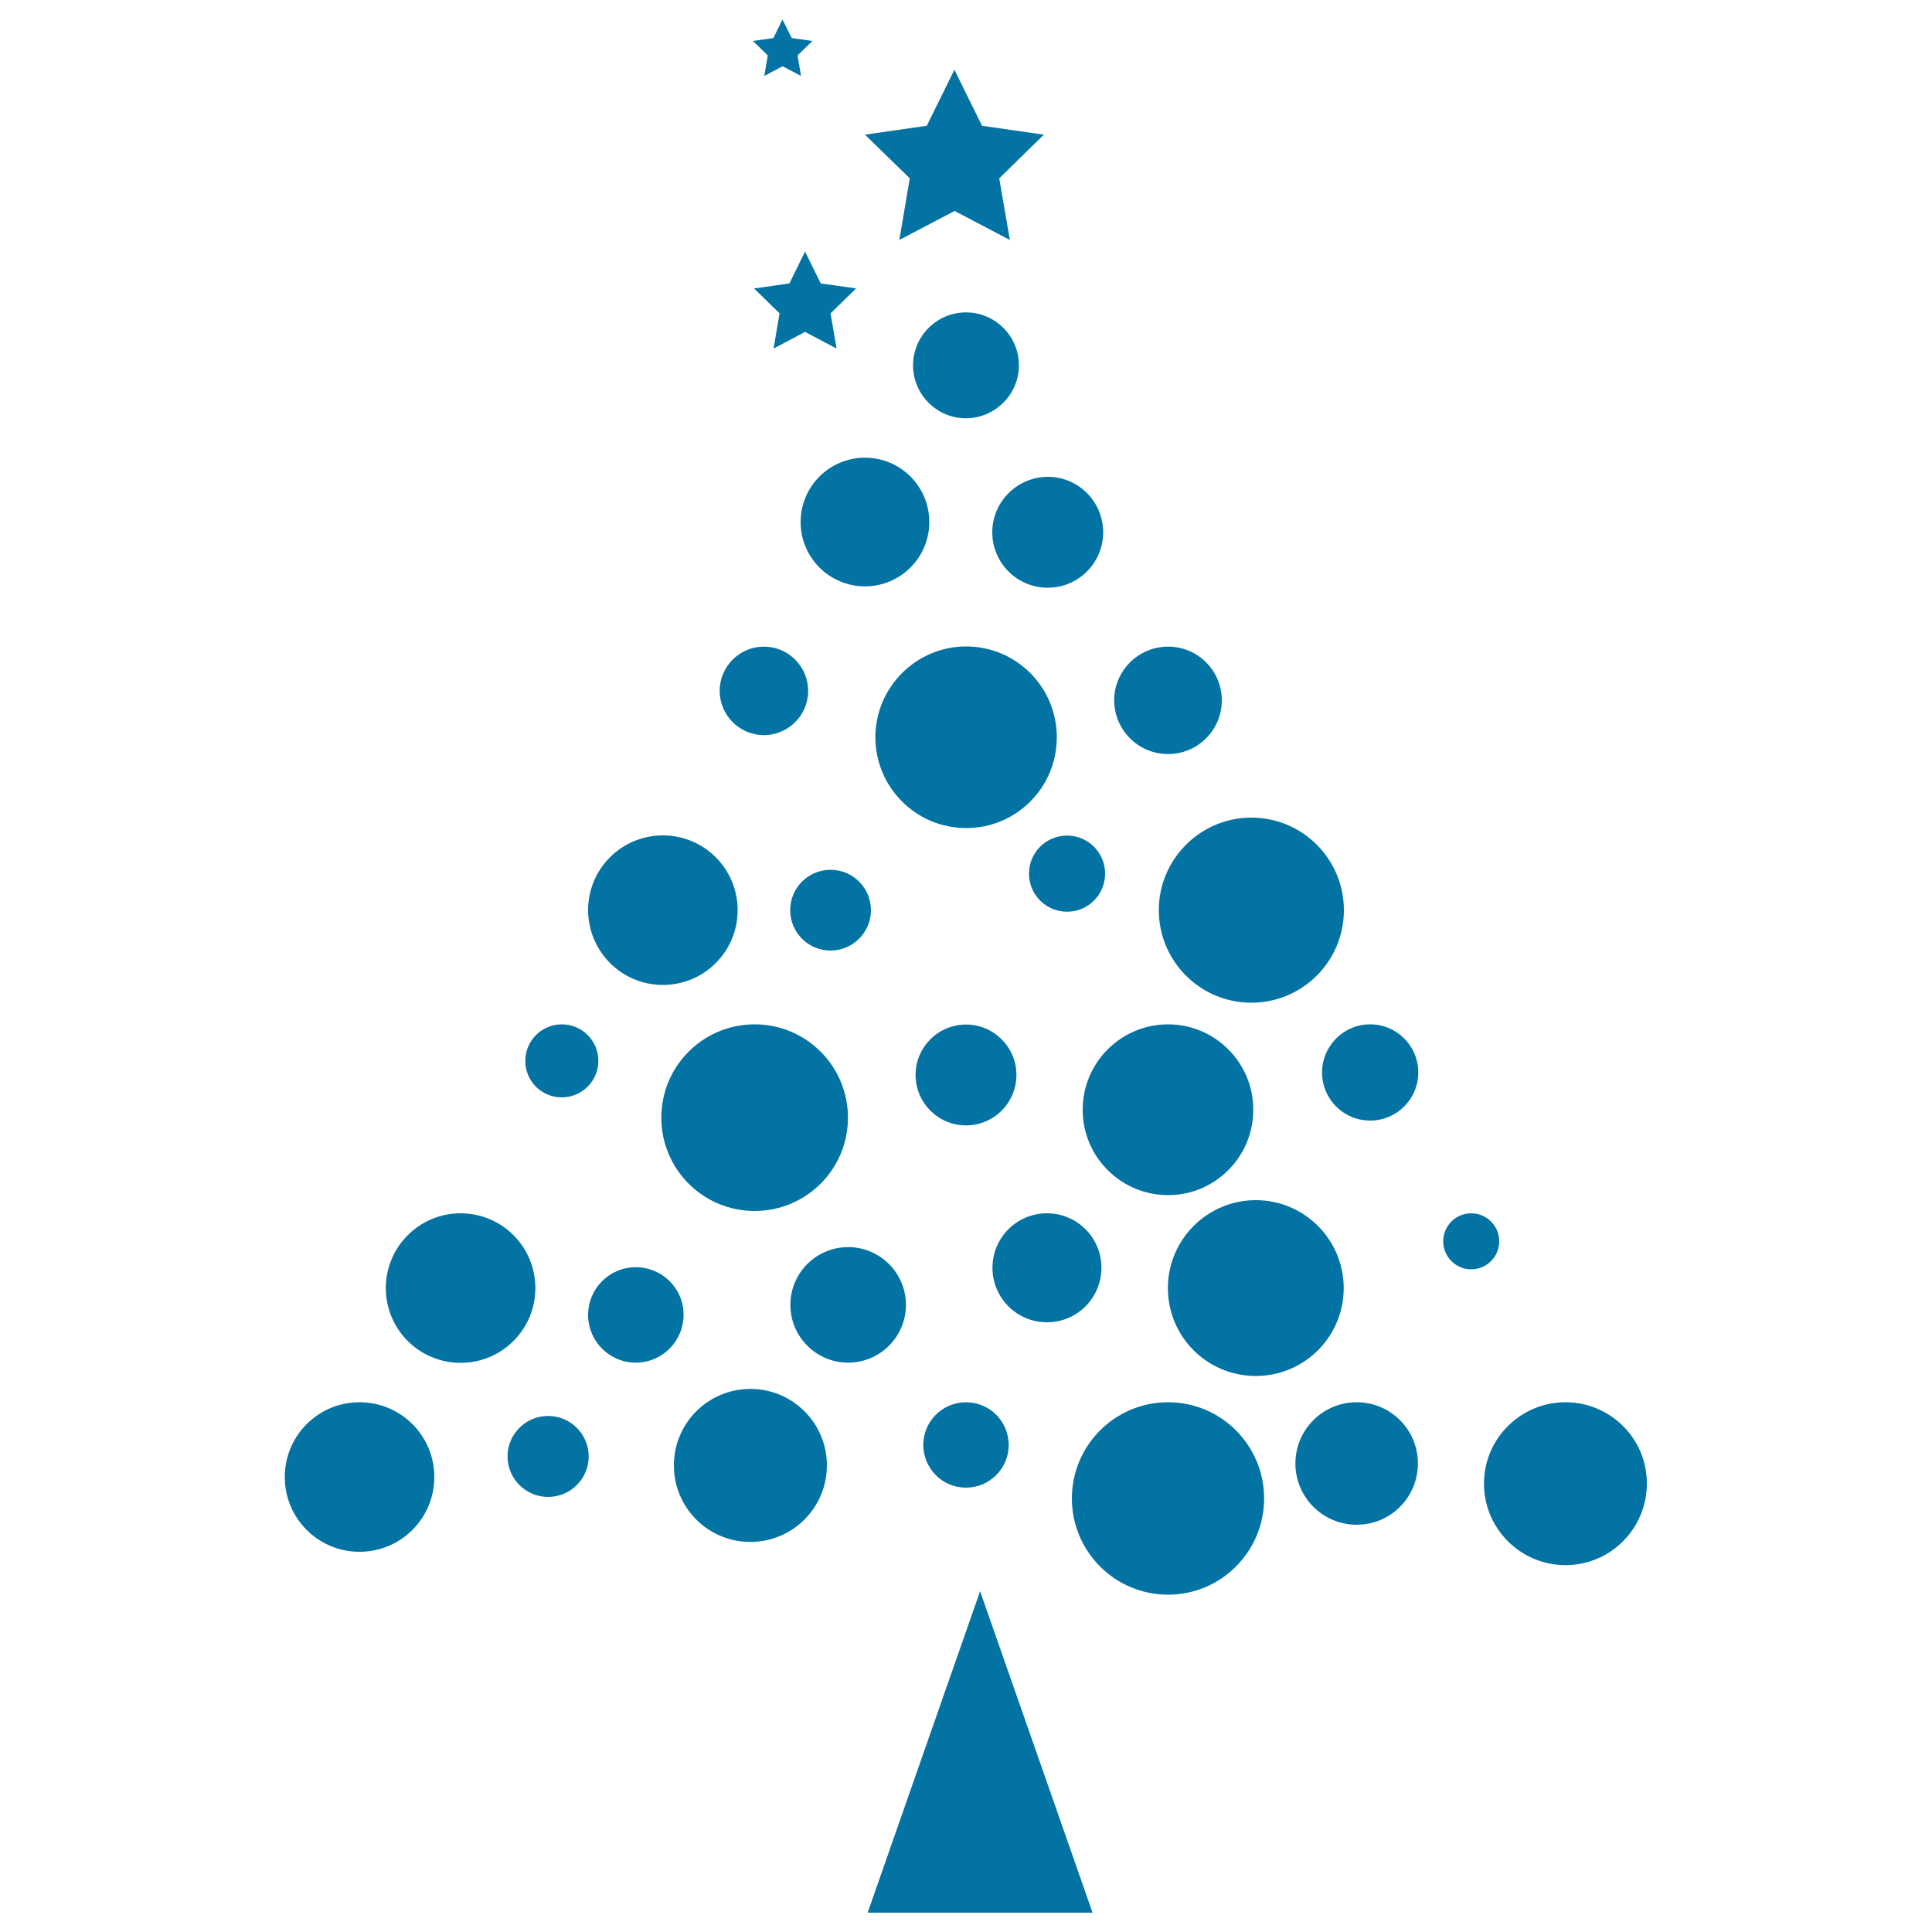
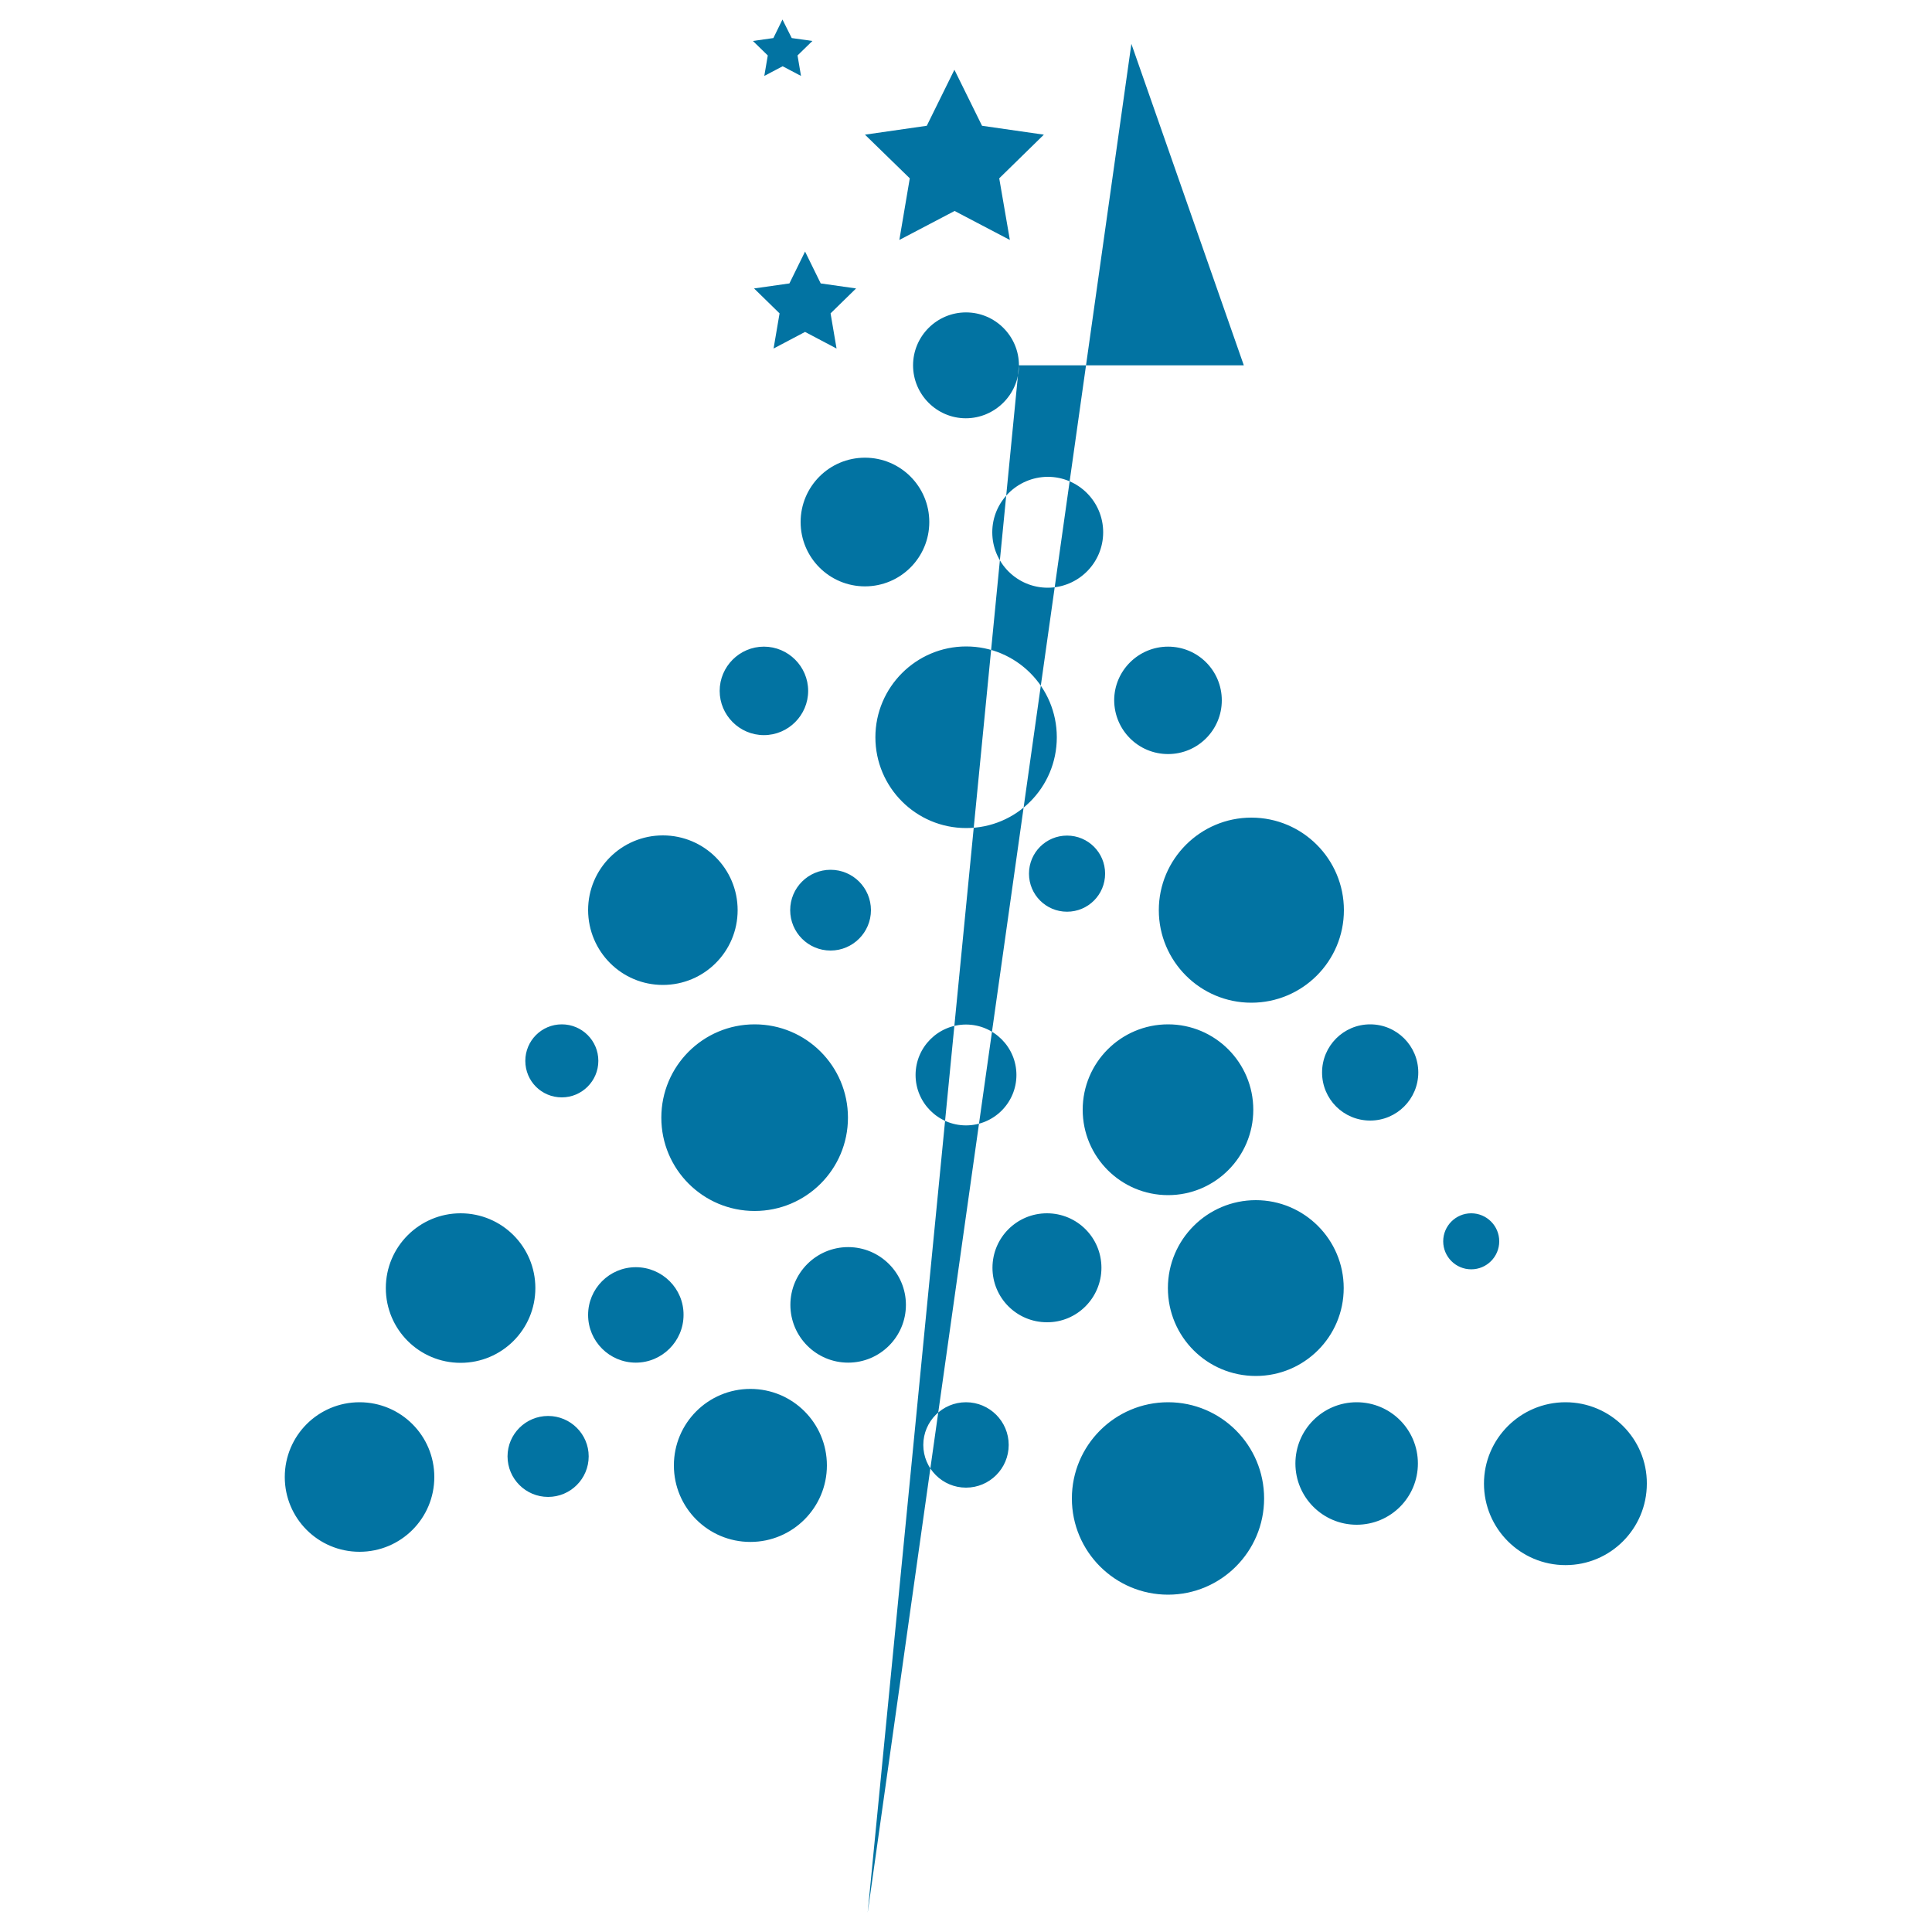
<svg xmlns="http://www.w3.org/2000/svg" viewBox="0 0 1000 1000" style="fill:#0273a2">
  <title>Christmas Tree Made Of Balls SVG icon</title>
  <g>
-     <path d="M224.8,764.5c0,21.4-17.3,38.7-38.7,38.7s-38.7-17.3-38.7-38.7c0-21.4,17.3-38.7,38.7-38.7S224.8,743.1,224.8,764.5z M283.7,732.9c-11.6,0-21,9.4-21,20.9c0,11.6,9.4,21,21,21c11.6,0,21-9.4,21-21C304.7,742.3,295.3,732.9,283.7,732.9z M388.4,718.9c-21.9,0-39.6,17.7-39.6,39.6c0,21.9,17.7,39.6,39.6,39.6c21.9,0,39.6-17.8,39.6-39.6C428,736.6,410.3,718.9,388.4,718.9z M500,770c12.2,0,22.1-9.9,22.1-22.1c0-12.2-9.9-22.1-22.1-22.1s-22.1,9.9-22.1,22.1C477.9,760.1,487.8,770,500,770z M604.6,725.8c-27.5,0-49.8,22.3-49.8,49.8c0,27.5,22.3,49.8,49.8,49.8c27.4,0,49.7-22.3,49.7-49.8C654.3,748.1,632.1,725.8,604.6,725.8z M702.2,725.8c-17.5,0-31.7,14.2-31.7,31.7c0,17.5,14.2,31.7,31.7,31.7c17.6,0,31.7-14.2,31.7-31.7C733.9,740,719.8,725.8,702.2,725.8z M810.3,725.8c-23.3,0-42.2,18.9-42.2,42.1c0,23.3,18.9,42.2,42.2,42.2c23.3,0,42.1-18.9,42.1-42.2C852.5,744.7,833.6,725.8,810.3,725.8z M277.1,666.7c0-21.4-17.3-38.7-38.7-38.7c-21.3,0-38.7,17.3-38.7,38.7c0,21.4,17.3,38.7,38.7,38.7C259.8,705.4,277.1,688.1,277.1,666.7z M329.1,655.9c-13.7,0-24.7,11.1-24.7,24.7c0,13.7,11.1,24.7,24.7,24.7s24.7-11.1,24.7-24.7C353.9,667,342.8,655.9,329.1,655.9z M468.9,675.4c0-16.5-13.4-29.9-29.9-29.9c-16.5,0-29.9,13.4-29.9,29.9c0,16.5,13.4,29.9,29.9,29.9C455.5,705.3,468.9,691.9,468.9,675.4z M570.1,656.2c0-15.6-12.6-28.2-28.2-28.2c-15.6,0-28.2,12.6-28.2,28.2c0,15.6,12.6,28.2,28.2,28.2C557.4,684.5,570.1,671.8,570.1,656.2z M604.5,666.7c0,25.2,20.3,45.5,45.5,45.5c25.1,0,45.5-20.3,45.5-45.5c0-25.1-20.4-45.5-45.5-45.5C624.9,621.2,604.5,641.6,604.5,666.7z M776,642.5c0-8-6.5-14.5-14.5-14.5c-8,0-14.5,6.5-14.5,14.5c0,8,6.5,14.5,14.5,14.5C769.5,657,776,650.5,776,642.5z M290.8,568c10.4,0,18.9-8.5,18.9-18.9c0-10.5-8.5-18.9-18.9-18.9c-10.5,0-18.9,8.5-18.9,18.9C271.9,559.6,280.3,568,290.8,568z M390.6,530.2c-26.7,0-48.3,21.6-48.3,48.3s21.6,48.3,48.3,48.3c26.7,0,48.3-21.6,48.3-48.3S417.3,530.2,390.6,530.2z M500,582.5c14.4,0,26.1-11.7,26.1-26.1c0-14.4-11.7-26.1-26.1-26.1c-14.4,0-26.1,11.7-26.1,26.1C473.9,570.8,485.6,582.5,500,582.5z M604.6,618.6c24.3,0,44.1-19.8,44.1-44.2c0-24.4-19.8-44.2-44.1-44.2c-24.4,0-44.2,19.8-44.2,44.2S580.2,618.6,604.6,618.6z M709.2,530.2c-13.8,0-24.9,11.2-24.9,24.9c0,13.8,11.1,24.9,24.9,24.9c13.8,0,24.9-11.2,24.9-24.9C734.1,541.4,723,530.2,709.2,530.2z M343.1,509.8c21.4,0,38.7-17.3,38.7-38.7c0-21.4-17.3-38.7-38.7-38.7c-21.4,0-38.7,17.3-38.7,38.7C304.5,492.5,321.7,509.8,343.1,509.8z M450.8,471.1c0-11.5-9.3-20.9-20.9-20.9c-11.5,0-20.9,9.3-20.9,20.9c0,11.5,9.3,20.9,20.9,20.9C441.4,492,450.8,482.6,450.8,471.1z M552.3,432.5c-10.9,0-19.7,8.8-19.7,19.7s8.8,19.7,19.7,19.7c10.9,0,19.7-8.8,19.7-19.7S563.2,432.5,552.3,432.5z M599.8,471.1c0,26.4,21.4,47.9,47.9,47.9c26.4,0,47.9-21.4,47.9-47.9c0-26.4-21.4-47.9-47.9-47.9C621.3,423.2,599.8,444.7,599.8,471.1z M395.4,380.5c12.6,0,22.9-10.3,22.9-22.9c0-12.6-10.3-22.9-22.9-22.9c-12.6,0-22.9,10.3-22.9,22.9C372.5,370.2,382.8,380.5,395.4,380.5z M453.1,381.6c0,25.9,21,47,47,47s46.9-21,46.9-47c0-26-21-47-46.9-47S453.1,355.7,453.1,381.6z M604.6,390.3c15.4,0,27.8-12.5,27.8-27.8c0-15.4-12.4-27.8-27.8-27.8c-15.4,0-27.9,12.5-27.9,27.8C576.8,377.9,589.2,390.3,604.6,390.3z M414.4,270.2c0,18.4,14.9,33.3,33.3,33.3c18.4,0,33.3-14.9,33.3-33.3c0-18.4-14.9-33.3-33.3-33.3C429.3,236.9,414.4,251.8,414.4,270.2z M513.6,275.5c0,15.8,12.8,28.7,28.7,28.7c15.8,0,28.7-12.8,28.7-28.7c0-15.8-12.8-28.7-28.7-28.7C526.5,246.9,513.6,259.7,513.6,275.5z M527.4,189.1c0-15.1-12.3-27.4-27.4-27.4s-27.4,12.3-27.4,27.4c0,15.1,12.3,27.4,27.3,27.4S527.4,204.2,527.4,189.1z M449.1,990h116.4l-58.2-166.4L449.1,990z M465.5,124.2l28.6-15l28.6,15l-5.5-31.9l23.1-22.6l-32-4.6l-14.3-29l-14.3,29l-32,4.6l23.2,22.6L465.5,124.2z M408.6,146.7l-18.3,2.6l13.2,12.9l-3.1,18.2l16.3-8.6l16.3,8.6l-3.1-18.2l13.2-12.9l-18.3-2.6l-8.1-16.5L408.6,146.7z M395.6,39.3l9.5-5l9.5,5l-1.8-10.6l7.7-7.5l-10.7-1.5l-4.8-9.6l-4.7,9.6l-10.6,1.5l7.7,7.5L395.6,39.3z" />
+     <path d="M224.8,764.5c0,21.4-17.3,38.7-38.7,38.7s-38.7-17.3-38.7-38.7c0-21.4,17.3-38.7,38.7-38.7S224.8,743.1,224.8,764.5z M283.7,732.9c-11.6,0-21,9.4-21,20.9c0,11.6,9.4,21,21,21c11.6,0,21-9.4,21-21C304.7,742.3,295.3,732.9,283.7,732.9z M388.4,718.9c-21.9,0-39.6,17.7-39.6,39.6c0,21.9,17.7,39.6,39.6,39.6c21.9,0,39.6-17.8,39.6-39.6C428,736.6,410.3,718.9,388.4,718.9z M500,770c12.2,0,22.1-9.9,22.1-22.1c0-12.2-9.9-22.1-22.1-22.1s-22.1,9.9-22.1,22.1C477.9,760.1,487.8,770,500,770z M604.6,725.8c-27.5,0-49.8,22.3-49.8,49.8c0,27.5,22.3,49.8,49.8,49.8c27.4,0,49.7-22.3,49.7-49.8C654.3,748.1,632.1,725.8,604.6,725.8z M702.2,725.8c-17.5,0-31.7,14.2-31.7,31.7c0,17.5,14.2,31.7,31.7,31.7c17.6,0,31.7-14.2,31.7-31.7C733.9,740,719.8,725.8,702.2,725.8z M810.3,725.8c-23.3,0-42.2,18.9-42.2,42.1c0,23.3,18.9,42.2,42.2,42.2c23.3,0,42.1-18.9,42.1-42.2C852.5,744.7,833.6,725.8,810.3,725.8z M277.1,666.7c0-21.4-17.3-38.7-38.7-38.7c-21.3,0-38.7,17.3-38.7,38.7c0,21.4,17.3,38.7,38.7,38.7C259.8,705.4,277.1,688.1,277.1,666.7z M329.1,655.9c-13.7,0-24.7,11.1-24.7,24.7c0,13.7,11.1,24.7,24.7,24.7s24.7-11.1,24.7-24.7C353.9,667,342.8,655.9,329.1,655.9z M468.9,675.4c0-16.5-13.4-29.9-29.9-29.9c-16.5,0-29.9,13.4-29.9,29.9c0,16.5,13.4,29.9,29.9,29.9C455.5,705.3,468.9,691.9,468.9,675.4z M570.1,656.2c0-15.6-12.6-28.2-28.2-28.2c-15.6,0-28.2,12.6-28.2,28.2c0,15.6,12.6,28.2,28.2,28.2C557.4,684.5,570.1,671.8,570.1,656.2z M604.5,666.7c0,25.2,20.3,45.5,45.5,45.5c25.1,0,45.5-20.3,45.5-45.5c0-25.1-20.4-45.5-45.5-45.5C624.9,621.2,604.5,641.6,604.5,666.7z M776,642.5c0-8-6.5-14.5-14.5-14.5c-8,0-14.5,6.5-14.5,14.5c0,8,6.5,14.5,14.5,14.5C769.5,657,776,650.5,776,642.5z M290.8,568c10.4,0,18.9-8.5,18.9-18.9c0-10.5-8.5-18.9-18.9-18.9c-10.5,0-18.9,8.5-18.9,18.9C271.9,559.6,280.3,568,290.8,568z M390.6,530.2c-26.7,0-48.3,21.6-48.3,48.3s21.6,48.3,48.3,48.3c26.7,0,48.3-21.6,48.3-48.3S417.3,530.2,390.6,530.2z M500,582.5c14.4,0,26.1-11.7,26.1-26.1c0-14.4-11.7-26.1-26.1-26.1c-14.4,0-26.1,11.7-26.1,26.1C473.9,570.8,485.6,582.5,500,582.5z M604.6,618.6c24.3,0,44.1-19.8,44.1-44.2c0-24.4-19.8-44.2-44.1-44.2c-24.4,0-44.2,19.8-44.2,44.2S580.2,618.6,604.6,618.6z M709.2,530.2c-13.8,0-24.9,11.2-24.9,24.9c0,13.8,11.1,24.9,24.9,24.9c13.8,0,24.9-11.2,24.9-24.9C734.1,541.4,723,530.2,709.2,530.2z M343.1,509.8c21.4,0,38.7-17.3,38.7-38.7c0-21.4-17.3-38.7-38.7-38.7c-21.4,0-38.7,17.3-38.7,38.7C304.5,492.5,321.7,509.8,343.1,509.8z M450.8,471.1c0-11.5-9.3-20.9-20.9-20.9c-11.5,0-20.9,9.3-20.9,20.9c0,11.5,9.3,20.9,20.9,20.9C441.4,492,450.8,482.6,450.8,471.1z M552.3,432.5c-10.9,0-19.7,8.8-19.7,19.7s8.8,19.7,19.7,19.7c10.9,0,19.7-8.8,19.7-19.7S563.2,432.5,552.3,432.5z M599.8,471.1c0,26.4,21.4,47.9,47.9,47.9c26.4,0,47.9-21.4,47.9-47.9c0-26.4-21.4-47.9-47.9-47.9C621.3,423.2,599.8,444.7,599.8,471.1z M395.4,380.5c12.6,0,22.9-10.3,22.9-22.9c0-12.6-10.3-22.9-22.9-22.9c-12.6,0-22.9,10.3-22.9,22.9C372.5,370.2,382.8,380.5,395.4,380.5z M453.1,381.6c0,25.9,21,47,47,47s46.9-21,46.9-47c0-26-21-47-46.9-47S453.1,355.7,453.1,381.6z M604.6,390.3c15.4,0,27.8-12.5,27.8-27.8c0-15.4-12.4-27.8-27.8-27.8c-15.4,0-27.9,12.5-27.9,27.8C576.8,377.9,589.2,390.3,604.6,390.3z M414.4,270.2c0,18.4,14.9,33.3,33.3,33.3c18.4,0,33.3-14.9,33.3-33.3c0-18.4-14.9-33.3-33.3-33.3C429.3,236.9,414.4,251.8,414.4,270.2z M513.6,275.5c0,15.8,12.8,28.7,28.7,28.7c15.8,0,28.7-12.8,28.7-28.7c0-15.8-12.8-28.7-28.7-28.7C526.5,246.9,513.6,259.7,513.6,275.5z M527.4,189.1c0-15.1-12.3-27.4-27.4-27.4s-27.4,12.3-27.4,27.4c0,15.1,12.3,27.4,27.3,27.4S527.4,204.2,527.4,189.1z h116.4l-58.2-166.4L449.1,990z M465.5,124.2l28.6-15l28.6,15l-5.5-31.9l23.1-22.6l-32-4.6l-14.3-29l-14.3,29l-32,4.6l23.2,22.6L465.5,124.2z M408.6,146.7l-18.3,2.6l13.2,12.9l-3.1,18.2l16.3-8.6l16.3,8.6l-3.1-18.2l13.2-12.9l-18.3-2.6l-8.1-16.5L408.6,146.7z M395.6,39.3l9.5-5l9.5,5l-1.8-10.6l7.7-7.5l-10.7-1.5l-4.8-9.6l-4.7,9.6l-10.6,1.5l7.7,7.5L395.6,39.3z" />
  </g>
</svg>